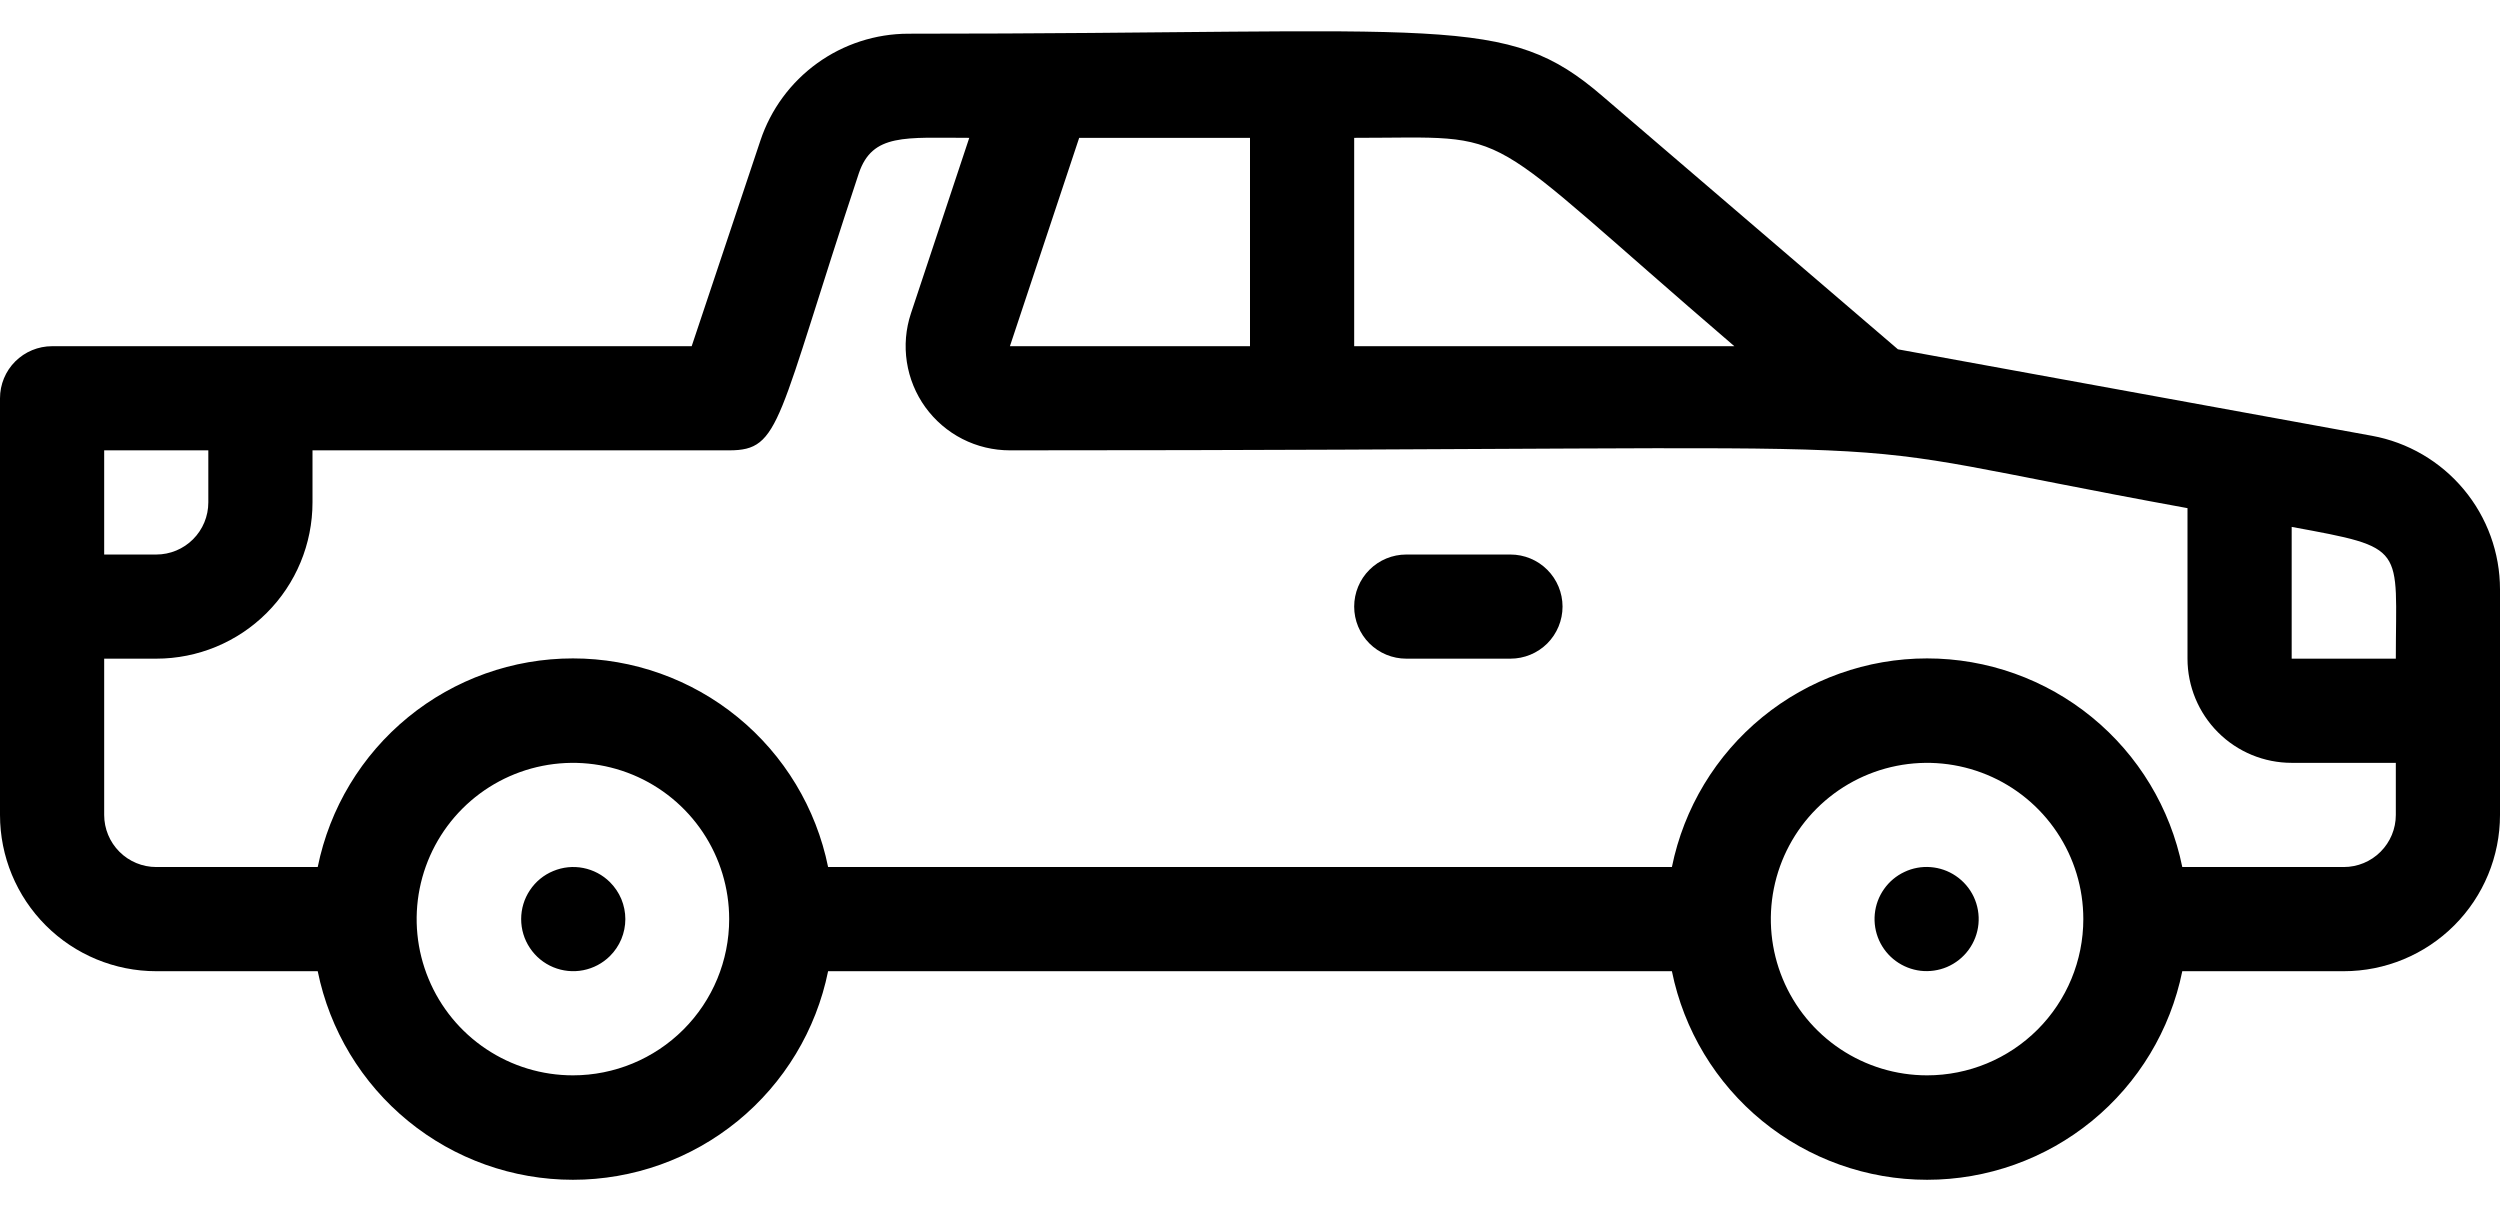
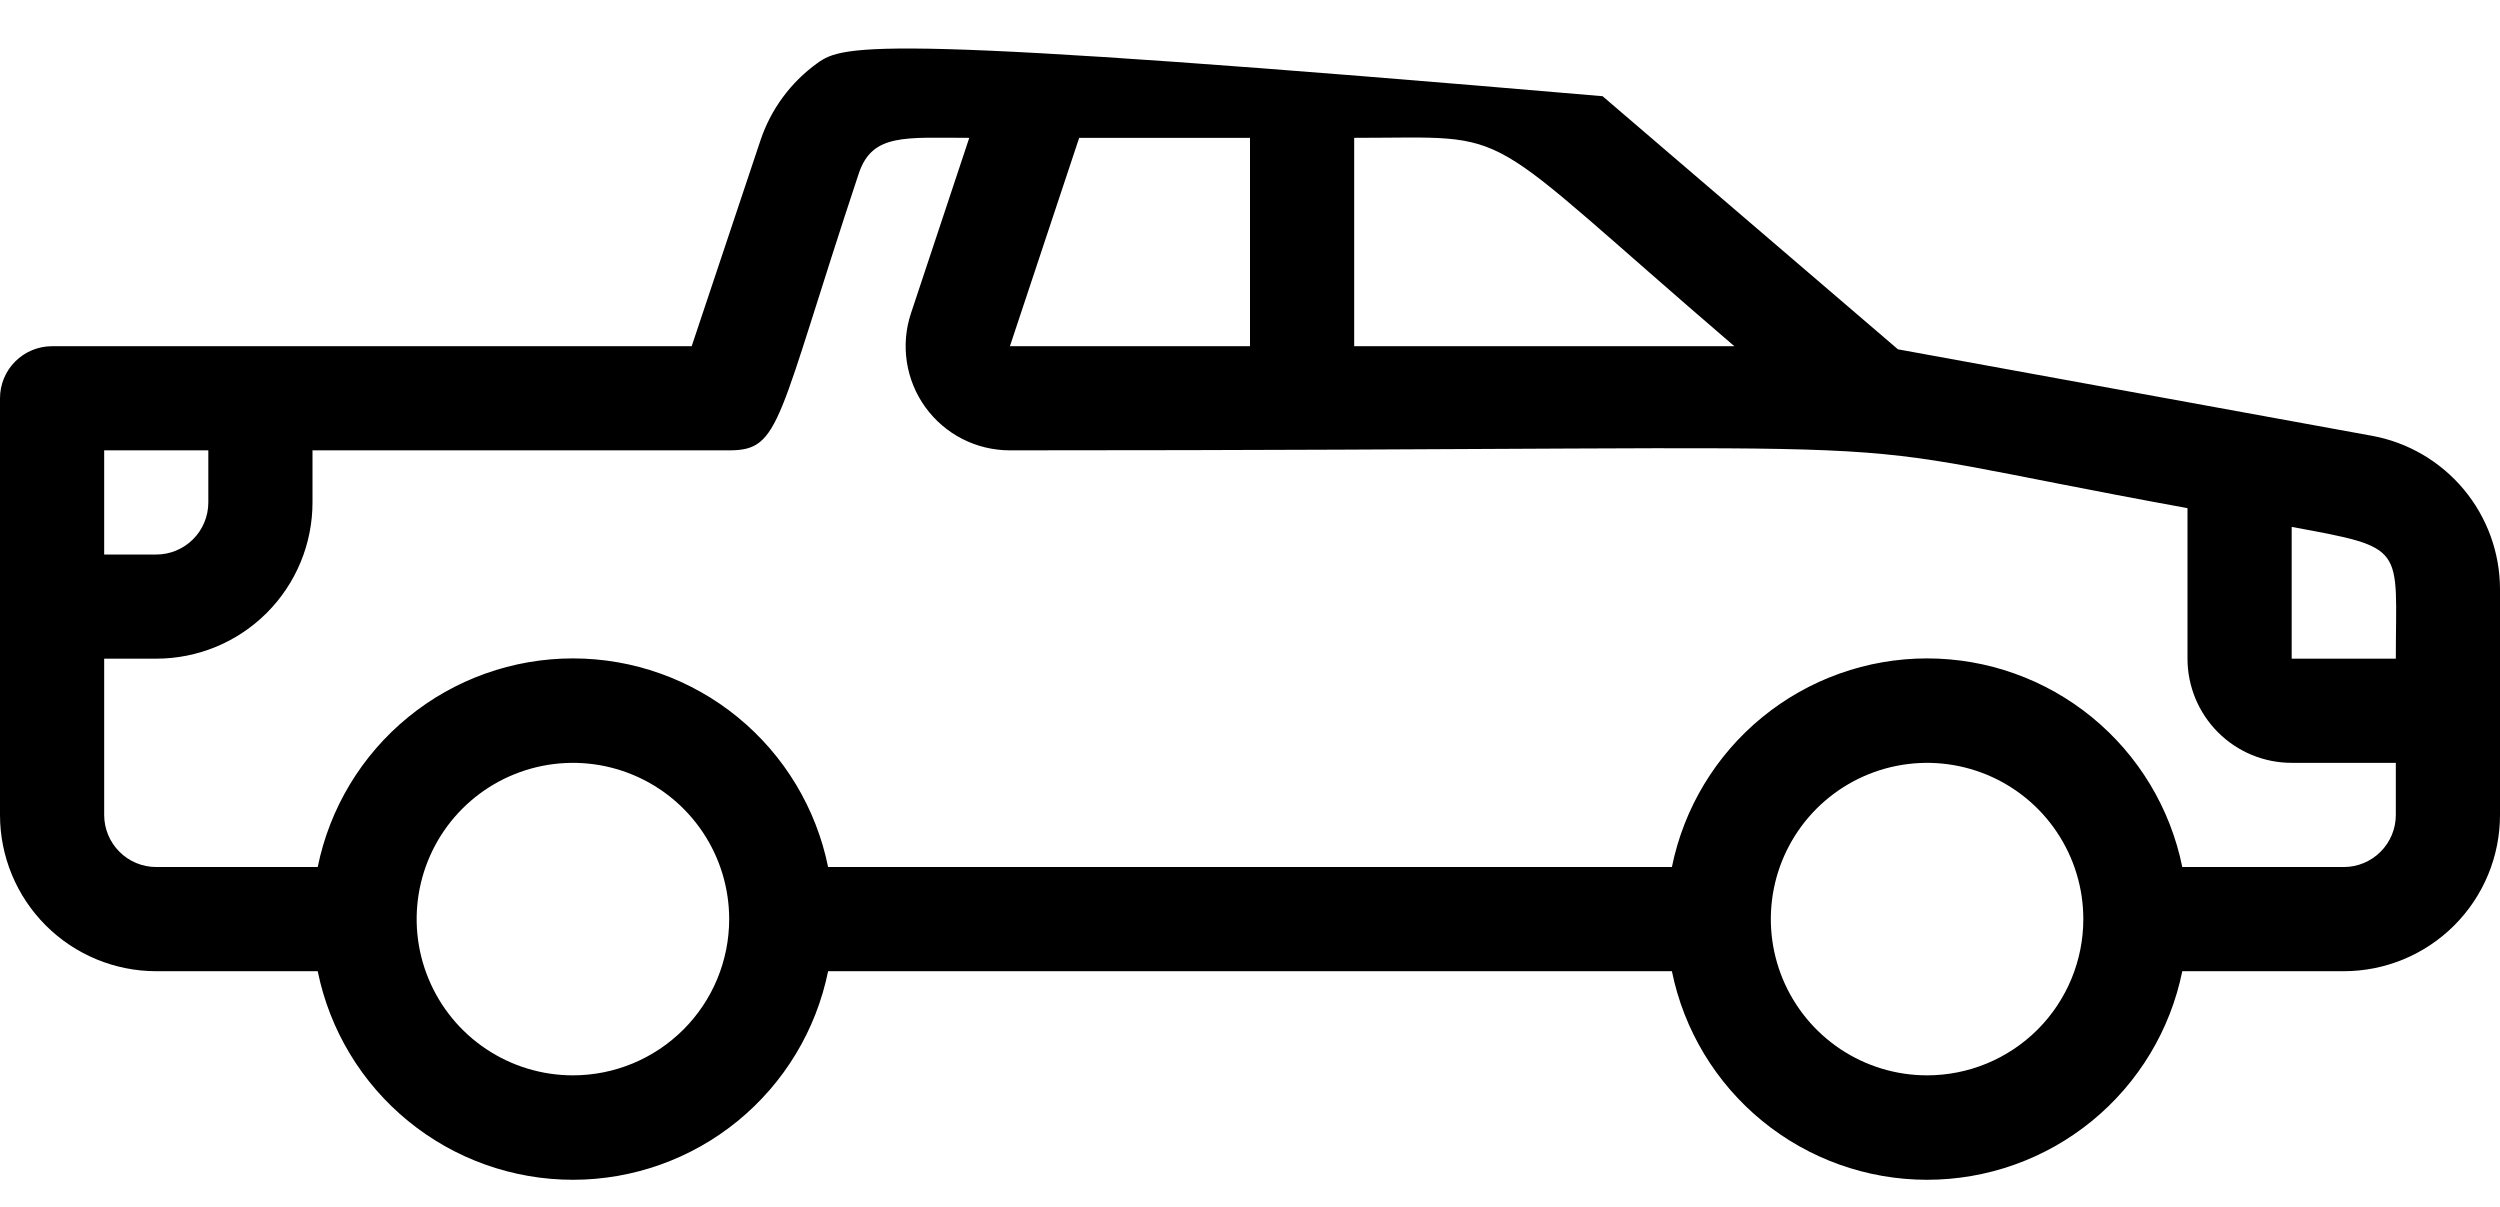
<svg xmlns="http://www.w3.org/2000/svg" width="58" height="28" viewBox="0 0 58 28" fill="none">
-   <path d="M45.373 20.32C45.2 20.203 44.999 20.133 44.79 20.117C44.581 20.101 44.372 20.139 44.183 20.229C43.993 20.318 43.83 20.455 43.71 20.626C43.589 20.797 43.515 20.997 43.495 21.205C43.475 21.413 43.509 21.623 43.594 21.814C43.68 22.006 43.813 22.171 43.982 22.295C44.151 22.419 44.349 22.497 44.556 22.522C44.764 22.546 44.975 22.516 45.168 22.435C45.368 22.35 45.542 22.213 45.671 22.037C45.8 21.862 45.879 21.655 45.9 21.439C45.921 21.222 45.883 21.004 45.791 20.807C45.698 20.61 45.554 20.442 45.373 20.32ZM14.15 20.465C13.981 20.297 13.765 20.183 13.531 20.137C13.297 20.091 13.055 20.116 12.835 20.208C12.614 20.299 12.426 20.454 12.294 20.653C12.161 20.851 12.091 21.084 12.091 21.323C12.091 21.562 12.161 21.795 12.294 21.993C12.426 22.192 12.614 22.347 12.835 22.439C13.055 22.53 13.297 22.555 13.531 22.509C13.765 22.463 13.981 22.349 14.15 22.181C14.263 22.069 14.353 21.935 14.415 21.788C14.476 21.64 14.508 21.483 14.508 21.323C14.508 21.164 14.476 21.006 14.415 20.858C14.353 20.711 14.263 20.578 14.15 20.465ZM35.042 12.865H32.626C32.305 12.865 31.998 12.992 31.771 13.219C31.544 13.445 31.417 13.753 31.417 14.073C31.417 14.393 31.544 14.701 31.771 14.928C31.998 15.154 32.305 15.281 32.626 15.281H35.042C35.363 15.281 35.67 15.154 35.897 14.928C36.123 14.701 36.251 14.393 36.251 14.073C36.251 13.753 36.123 13.445 35.897 13.219C35.67 12.992 35.363 12.865 35.042 12.865Z" fill="CurrentColor" />
-   <path d="M55.028 10.11L44.032 8.104L37.18 2.232C34.921 0.286 33.652 0.782 21.073 0.782C20.314 0.783 19.574 1.023 18.959 1.467C18.343 1.912 17.882 2.538 17.642 3.259L16.047 8.032H1.208C0.888 8.032 0.581 8.159 0.354 8.385C0.127 8.612 0 8.919 0 9.24L0 18.907C0 19.868 0.382 20.79 1.062 21.47C1.742 22.15 2.664 22.532 3.625 22.532H7.371C7.648 23.897 8.389 25.125 9.468 26.007C10.547 26.889 11.898 27.371 13.292 27.371C14.685 27.371 16.036 26.889 17.115 26.007C18.194 25.125 18.935 23.897 19.212 22.532H38.788C39.065 23.897 39.806 25.125 40.885 26.007C41.964 26.889 43.315 27.371 44.708 27.371C46.102 27.371 47.453 26.889 48.532 26.007C49.611 25.125 50.352 23.897 50.629 22.532H54.375C55.336 22.532 56.258 22.15 56.938 21.47C57.618 20.79 58 19.868 58 18.907V13.674C58 12.826 57.702 12.005 57.159 11.354C56.616 10.703 55.862 10.262 55.028 10.11ZM55.583 15.281H53.167V12.224C55.861 12.72 55.583 12.659 55.583 15.281ZM40.237 8.032H31.417V3.198C35.295 3.198 34.123 2.787 40.237 8.032ZM23.43 8.032L25.037 3.198H29V8.032H23.43ZM2.417 10.448H4.833V11.656C4.833 11.977 4.706 12.284 4.479 12.511C4.253 12.738 3.945 12.865 3.625 12.865H2.417V10.448ZM13.292 24.948C12.575 24.948 11.874 24.736 11.278 24.337C10.682 23.939 10.217 23.373 9.943 22.71C9.668 22.048 9.596 21.319 9.736 20.616C9.876 19.913 10.221 19.267 10.728 18.76C11.235 18.253 11.881 17.908 12.585 17.768C13.288 17.628 14.017 17.7 14.679 17.974C15.341 18.248 15.907 18.713 16.306 19.309C16.704 19.905 16.917 20.606 16.917 21.323C16.917 22.285 16.535 23.207 15.855 23.886C15.175 24.566 14.253 24.948 13.292 24.948ZM44.708 24.948C43.991 24.948 43.291 24.736 42.694 24.337C42.098 23.939 41.634 23.373 41.359 22.71C41.085 22.048 41.013 21.319 41.153 20.616C41.293 19.913 41.638 19.267 42.145 18.76C42.652 18.253 43.298 17.908 44.001 17.768C44.704 17.628 45.433 17.7 46.096 17.974C46.758 18.248 47.324 18.713 47.722 19.309C48.121 19.905 48.333 20.606 48.333 21.323C48.333 22.285 47.951 23.207 47.272 23.886C46.592 24.566 45.67 24.948 44.708 24.948ZM54.375 20.115H50.629C50.352 18.749 49.611 17.521 48.532 16.639C47.453 15.757 46.102 15.275 44.708 15.275C43.315 15.275 41.964 15.757 40.885 16.639C39.806 17.521 39.065 18.749 38.788 20.115H19.212C18.935 18.749 18.194 17.521 17.115 16.639C16.036 15.757 14.685 15.275 13.292 15.275C11.898 15.275 10.547 15.757 9.468 16.639C8.389 17.521 7.648 18.749 7.371 20.115H3.625C3.305 20.115 2.997 19.988 2.771 19.761C2.544 19.534 2.417 19.227 2.417 18.907V15.281H3.625C4.586 15.281 5.508 14.9 6.188 14.22C6.868 13.54 7.25 12.618 7.25 11.656V10.448H16.917C18.125 10.448 18.004 9.808 19.925 4.02C20.24 3.089 21.001 3.198 22.487 3.198L21.134 7.27C21.013 7.634 20.981 8.02 21.039 8.399C21.097 8.777 21.244 9.136 21.468 9.447C21.693 9.757 21.987 10.01 22.328 10.184C22.669 10.358 23.047 10.448 23.43 10.448C47.379 10.448 40.938 10.001 50.75 11.789V15.281C50.75 15.922 51.005 16.537 51.458 16.99C51.911 17.444 52.526 17.698 53.167 17.698H55.583V18.907C55.583 19.227 55.456 19.534 55.229 19.761C55.003 19.988 54.696 20.115 54.375 20.115Z" fill="CurrentColor" />
+   <path d="M55.028 10.11L44.032 8.104L37.18 2.232C20.314 0.783 19.574 1.023 18.959 1.467C18.343 1.912 17.882 2.538 17.642 3.259L16.047 8.032H1.208C0.888 8.032 0.581 8.159 0.354 8.385C0.127 8.612 0 8.919 0 9.24L0 18.907C0 19.868 0.382 20.79 1.062 21.47C1.742 22.15 2.664 22.532 3.625 22.532H7.371C7.648 23.897 8.389 25.125 9.468 26.007C10.547 26.889 11.898 27.371 13.292 27.371C14.685 27.371 16.036 26.889 17.115 26.007C18.194 25.125 18.935 23.897 19.212 22.532H38.788C39.065 23.897 39.806 25.125 40.885 26.007C41.964 26.889 43.315 27.371 44.708 27.371C46.102 27.371 47.453 26.889 48.532 26.007C49.611 25.125 50.352 23.897 50.629 22.532H54.375C55.336 22.532 56.258 22.15 56.938 21.47C57.618 20.79 58 19.868 58 18.907V13.674C58 12.826 57.702 12.005 57.159 11.354C56.616 10.703 55.862 10.262 55.028 10.11ZM55.583 15.281H53.167V12.224C55.861 12.72 55.583 12.659 55.583 15.281ZM40.237 8.032H31.417V3.198C35.295 3.198 34.123 2.787 40.237 8.032ZM23.43 8.032L25.037 3.198H29V8.032H23.43ZM2.417 10.448H4.833V11.656C4.833 11.977 4.706 12.284 4.479 12.511C4.253 12.738 3.945 12.865 3.625 12.865H2.417V10.448ZM13.292 24.948C12.575 24.948 11.874 24.736 11.278 24.337C10.682 23.939 10.217 23.373 9.943 22.71C9.668 22.048 9.596 21.319 9.736 20.616C9.876 19.913 10.221 19.267 10.728 18.76C11.235 18.253 11.881 17.908 12.585 17.768C13.288 17.628 14.017 17.7 14.679 17.974C15.341 18.248 15.907 18.713 16.306 19.309C16.704 19.905 16.917 20.606 16.917 21.323C16.917 22.285 16.535 23.207 15.855 23.886C15.175 24.566 14.253 24.948 13.292 24.948ZM44.708 24.948C43.991 24.948 43.291 24.736 42.694 24.337C42.098 23.939 41.634 23.373 41.359 22.71C41.085 22.048 41.013 21.319 41.153 20.616C41.293 19.913 41.638 19.267 42.145 18.76C42.652 18.253 43.298 17.908 44.001 17.768C44.704 17.628 45.433 17.7 46.096 17.974C46.758 18.248 47.324 18.713 47.722 19.309C48.121 19.905 48.333 20.606 48.333 21.323C48.333 22.285 47.951 23.207 47.272 23.886C46.592 24.566 45.67 24.948 44.708 24.948ZM54.375 20.115H50.629C50.352 18.749 49.611 17.521 48.532 16.639C47.453 15.757 46.102 15.275 44.708 15.275C43.315 15.275 41.964 15.757 40.885 16.639C39.806 17.521 39.065 18.749 38.788 20.115H19.212C18.935 18.749 18.194 17.521 17.115 16.639C16.036 15.757 14.685 15.275 13.292 15.275C11.898 15.275 10.547 15.757 9.468 16.639C8.389 17.521 7.648 18.749 7.371 20.115H3.625C3.305 20.115 2.997 19.988 2.771 19.761C2.544 19.534 2.417 19.227 2.417 18.907V15.281H3.625C4.586 15.281 5.508 14.9 6.188 14.22C6.868 13.54 7.25 12.618 7.25 11.656V10.448H16.917C18.125 10.448 18.004 9.808 19.925 4.02C20.24 3.089 21.001 3.198 22.487 3.198L21.134 7.27C21.013 7.634 20.981 8.02 21.039 8.399C21.097 8.777 21.244 9.136 21.468 9.447C21.693 9.757 21.987 10.01 22.328 10.184C22.669 10.358 23.047 10.448 23.43 10.448C47.379 10.448 40.938 10.001 50.75 11.789V15.281C50.75 15.922 51.005 16.537 51.458 16.99C51.911 17.444 52.526 17.698 53.167 17.698H55.583V18.907C55.583 19.227 55.456 19.534 55.229 19.761C55.003 19.988 54.696 20.115 54.375 20.115Z" fill="CurrentColor" />
</svg>